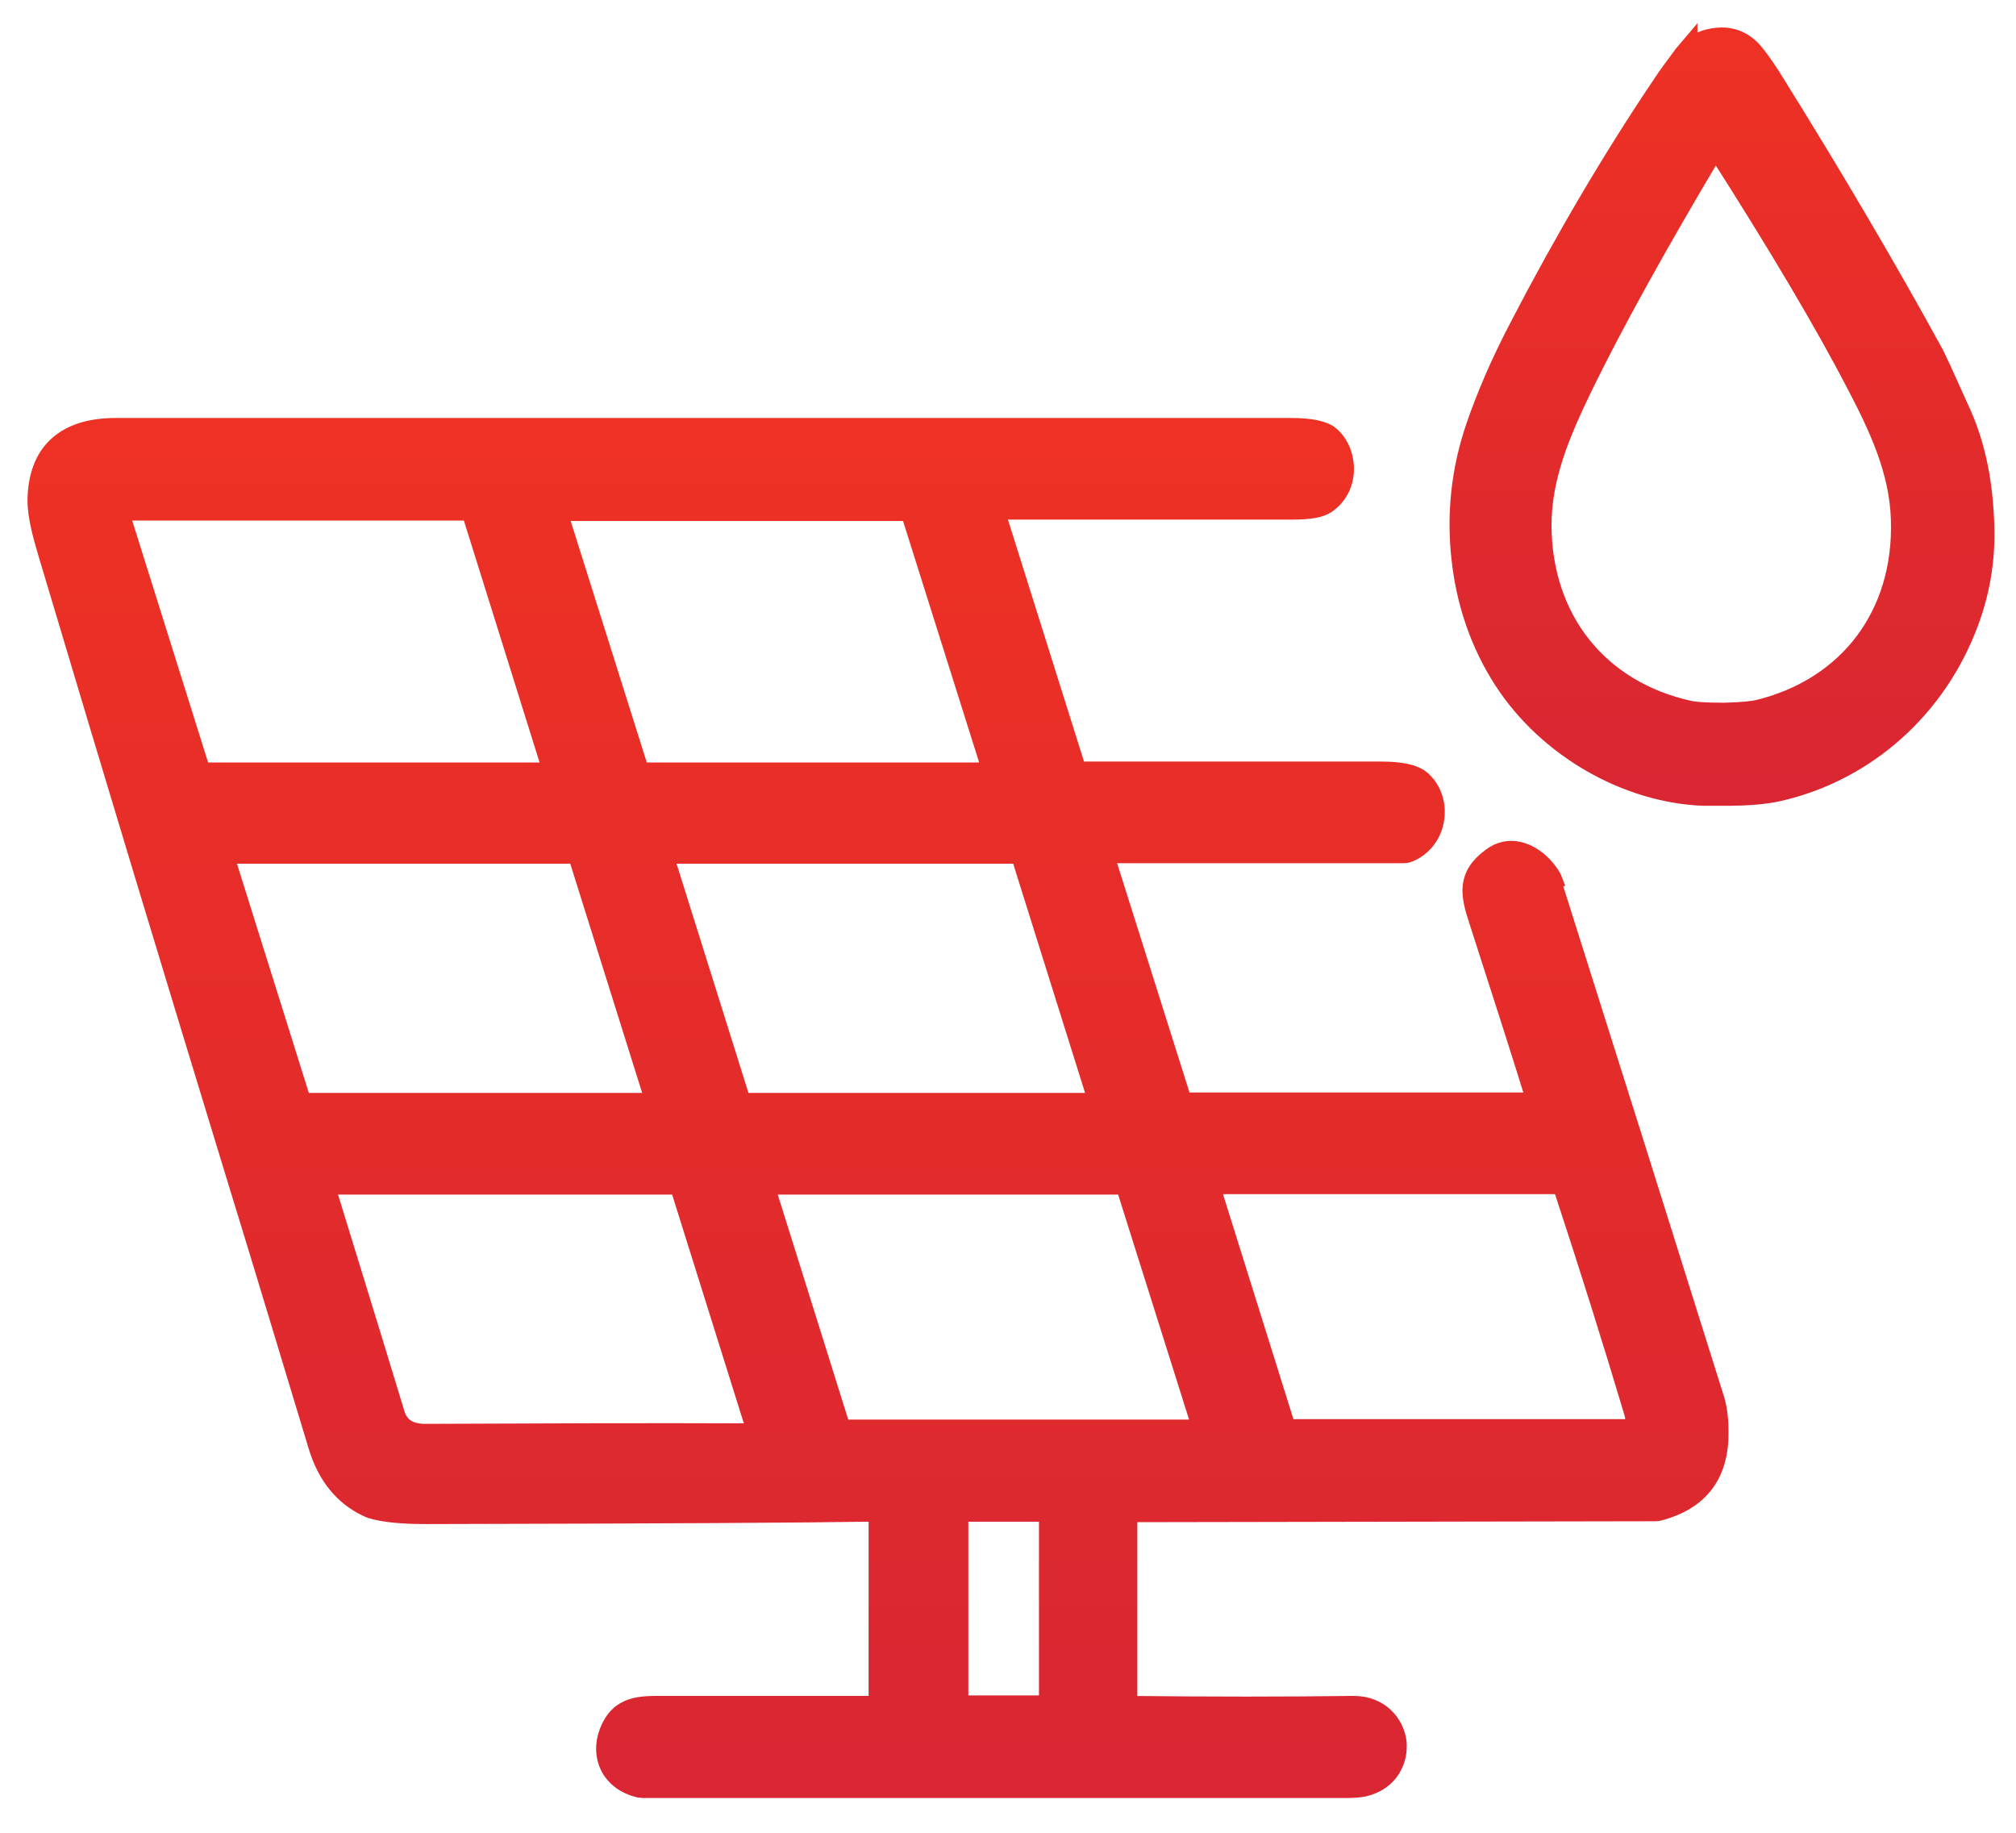
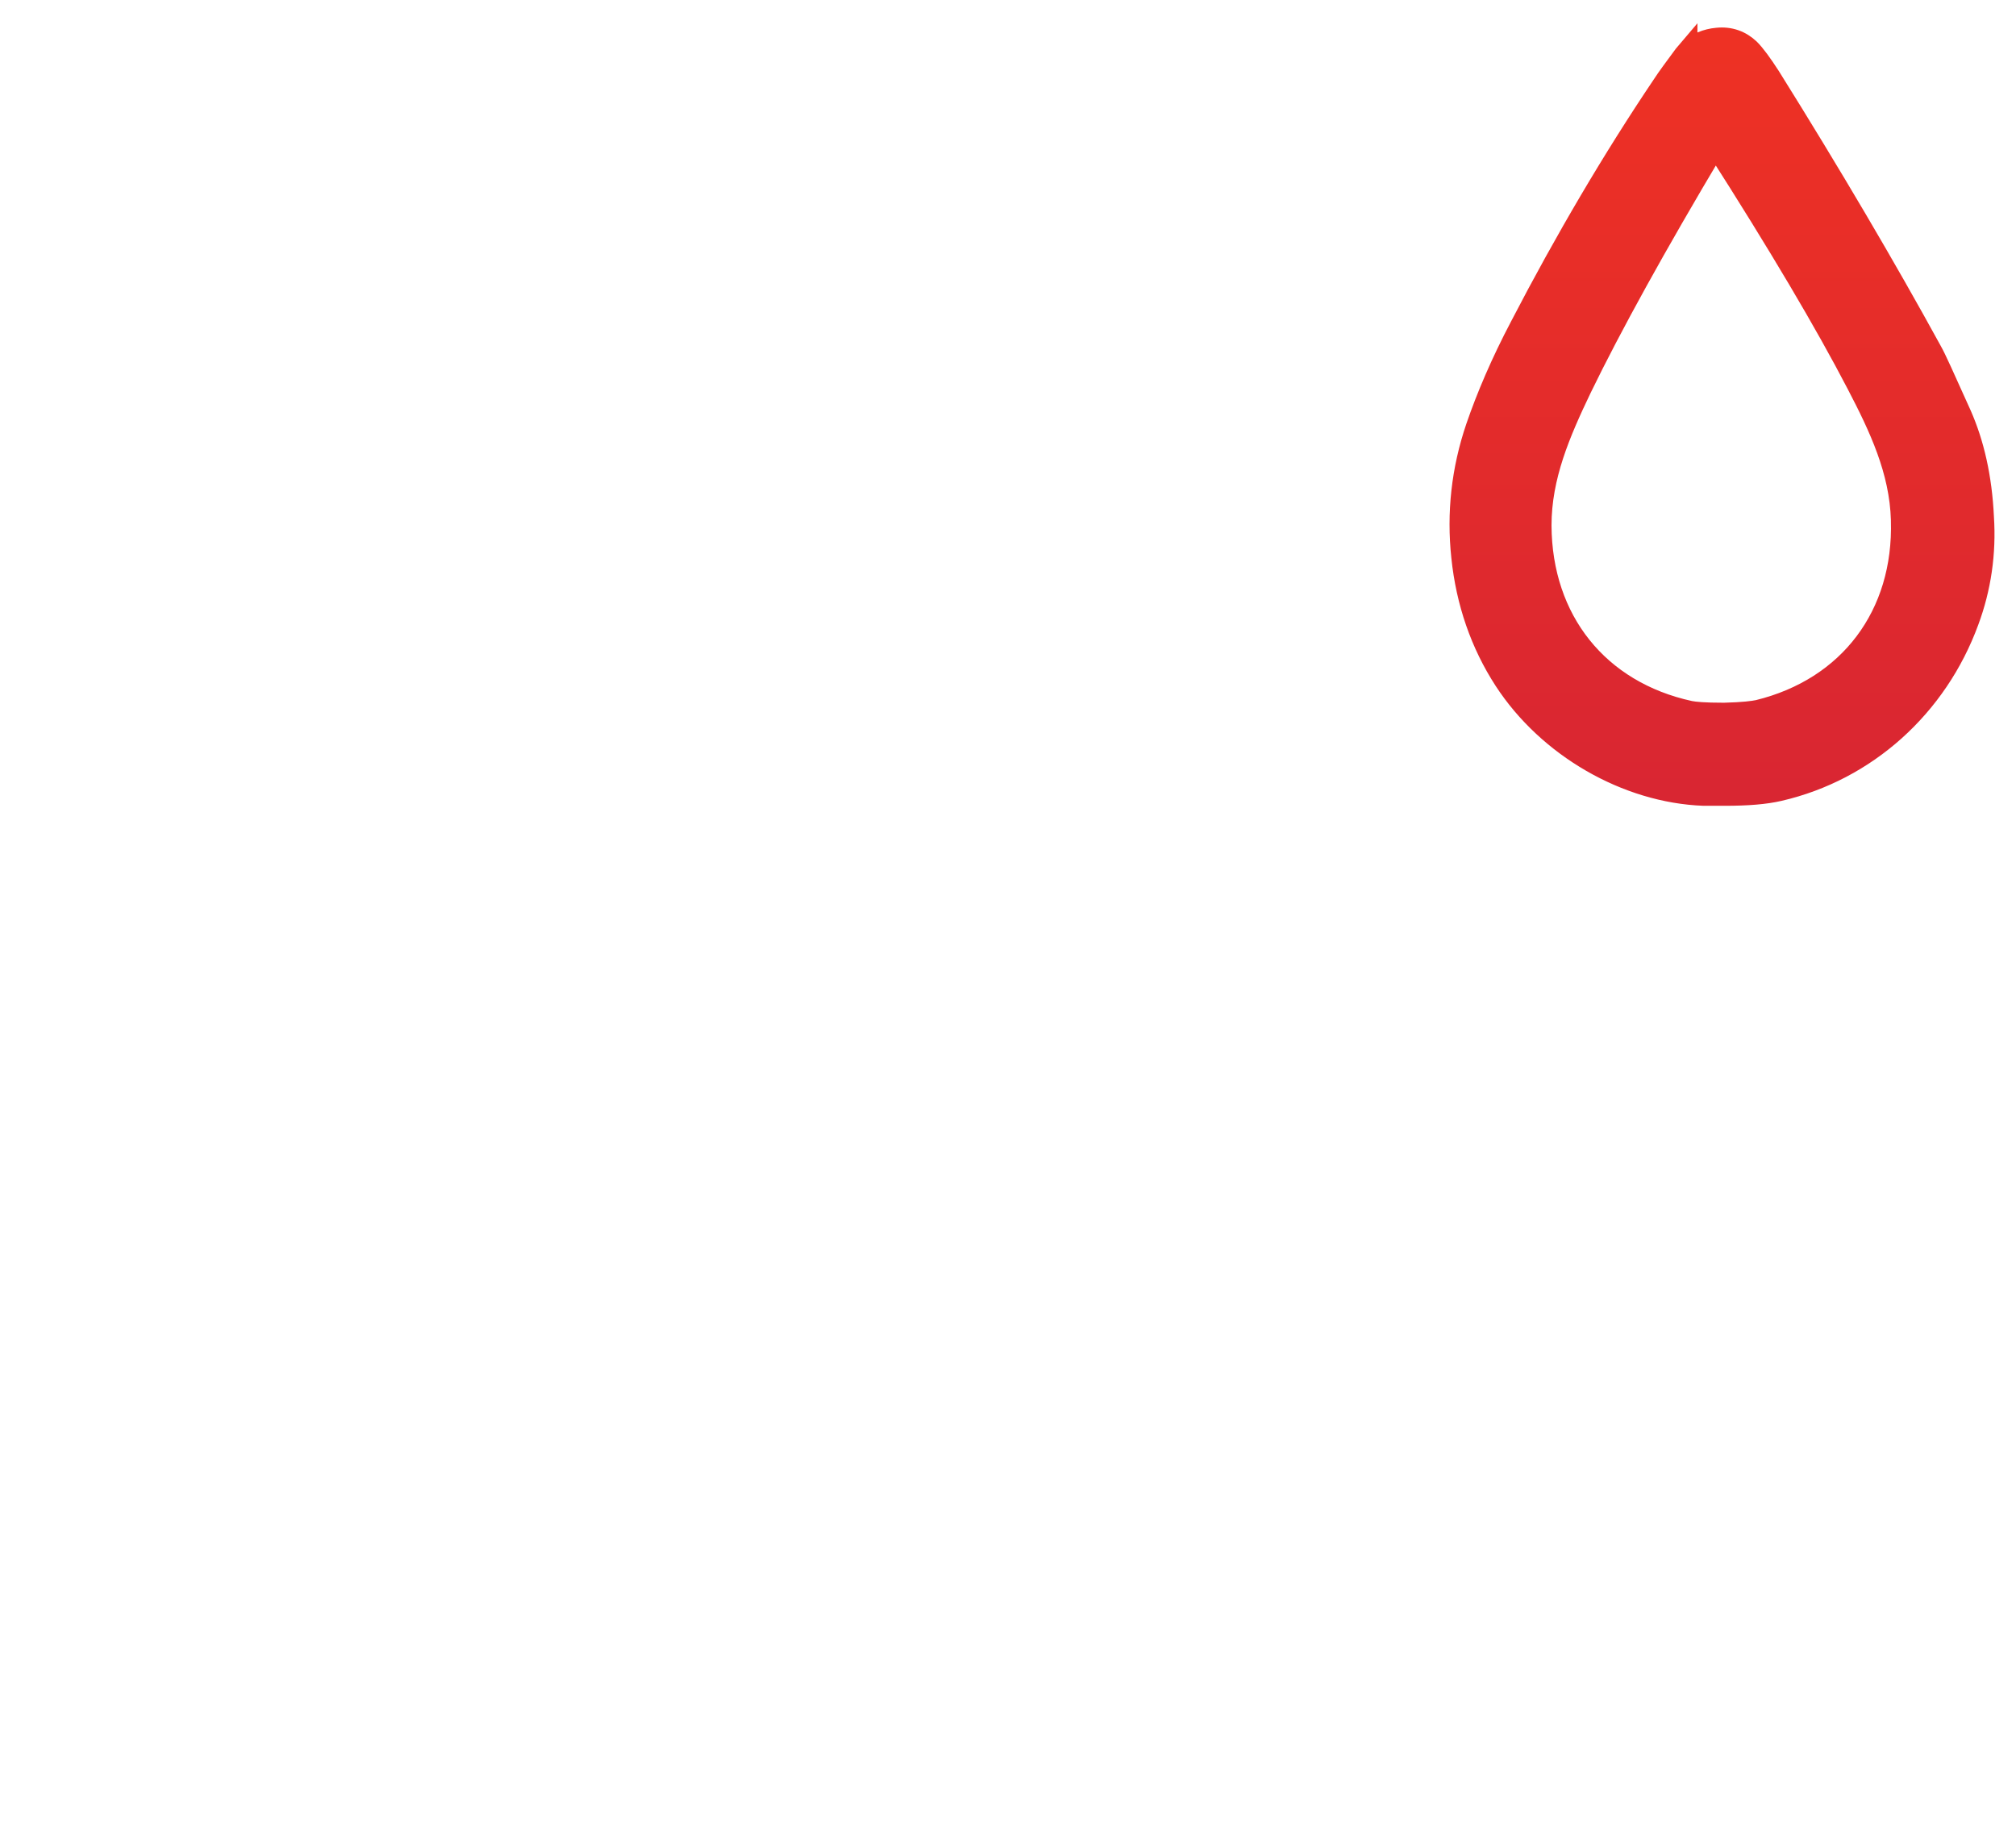
<svg xmlns="http://www.w3.org/2000/svg" width="55" height="50" viewBox="0 0 55 50" fill="none">
  <path d="M52.736 9.572C51.477 7.274 49.988 4.744 48.319 2.073C48.087 1.714 47.908 1.47 47.754 1.315C47.51 1.084 47.201 0.969 46.842 1.007C46.547 1.033 46.264 1.149 46.059 1.341V1.315L45.917 1.482C45.661 1.829 45.468 2.086 45.327 2.304C43.978 4.307 42.669 6.529 41.449 8.879C40.922 9.88 40.524 10.818 40.242 11.64C39.844 12.808 39.715 14.002 39.844 15.197C39.972 16.442 40.37 17.585 41.012 18.574C42.206 20.41 44.364 21.655 46.482 21.733C46.675 21.733 46.868 21.733 47.047 21.733C47.677 21.733 48.164 21.694 48.55 21.604C50.938 21.052 52.877 19.306 53.737 16.956C54.071 16.057 54.213 15.094 54.148 14.105C54.097 13.014 53.879 12.076 53.532 11.293C53.07 10.266 52.839 9.752 52.736 9.572ZM51.837 14.195C51.914 16.763 50.425 18.741 47.959 19.344C47.831 19.37 47.574 19.408 47.035 19.421C46.482 19.421 46.238 19.395 46.11 19.37C43.632 18.831 42.091 16.904 42.078 14.336C42.078 13.001 42.592 11.819 43.169 10.612C43.991 8.917 45.211 6.709 46.803 4.038C48.486 6.67 49.77 8.84 50.63 10.497C51.246 11.678 51.798 12.847 51.837 14.182V14.195Z" fill="url(#paint0_linear_2760_119)" stroke="url(#paint1_linear_2760_119)" stroke-width="0.5" />
-   <path d="M42.373 24.006C42.373 24.006 42.348 23.941 42.322 23.903C42.091 23.53 41.744 23.274 41.41 23.209C41.166 23.158 40.91 23.209 40.691 23.376C39.985 23.89 40.088 24.404 40.332 25.136C41.012 27.241 41.539 28.885 41.898 30.054H32.268L30.136 23.299H38.264C38.264 23.299 38.38 23.299 38.431 23.274C38.816 23.119 39.086 22.773 39.15 22.349C39.215 21.925 39.073 21.514 38.765 21.258C38.572 21.104 38.226 21.026 37.674 21.026H36.685C34.001 21.026 31.587 21.026 29.43 21.026C29.404 21.026 29.391 21.014 29.378 20.988L27.157 13.925C28.634 13.925 31.343 13.925 35.272 13.925C35.722 13.925 36.004 13.874 36.171 13.771C36.467 13.579 36.659 13.258 36.685 12.885C36.711 12.5 36.569 12.115 36.3 11.884C36.12 11.73 35.773 11.653 35.208 11.653C20.133 11.653 9.449 11.653 3.157 11.653C1.758 11.653 1.013 12.346 1 13.656C1 14.105 1.167 14.683 1.282 15.068L1.308 15.158C3.337 21.951 4.595 26.099 6.509 32.365C7.151 34.445 7.844 36.757 8.666 39.466C8.91 40.262 9.359 40.814 10.002 41.123C10.053 41.148 10.104 41.174 10.168 41.187C10.477 41.277 10.952 41.328 11.619 41.328C18.207 41.315 22.226 41.289 23.574 41.264C23.741 41.264 23.87 41.264 23.947 41.264V46.516H21.661C20.659 46.516 19.581 46.516 18.425 46.516C18.322 46.516 18.22 46.516 18.13 46.516C17.475 46.516 16.897 46.49 16.602 47.248C16.473 47.581 16.486 47.915 16.627 48.198C16.782 48.493 17.064 48.699 17.424 48.788C17.462 48.788 17.501 48.801 17.552 48.801C21.841 48.801 28.236 48.801 36.723 48.801C36.942 48.801 37.096 48.788 37.211 48.763C37.918 48.596 38.174 48.018 38.123 47.517C38.059 47.029 37.661 46.516 36.929 46.516H36.916C35.093 46.541 33.025 46.541 30.778 46.516V41.277L45.134 41.251C45.134 41.251 45.237 41.251 45.263 41.238C46.38 40.943 46.932 40.211 46.906 39.029C46.906 38.644 46.855 38.336 46.765 38.079C45.365 33.611 43.889 28.924 42.335 24.018L42.373 24.006ZM28.595 41.264V46.503H26.168V41.264H28.595ZM15.741 23.312L17.86 30.066H8.242L6.124 23.312H15.741ZM20.236 30.066L18.117 23.312H27.825L29.943 30.066H20.236ZM17.462 21.052L15.228 13.964H24.82L27.054 21.052H17.462ZM18.464 32.339C18.464 32.339 18.528 32.365 18.541 32.404L20.634 39.081C17.655 39.068 14.611 39.081 11.607 39.094C11.157 39.094 10.887 38.914 10.785 38.541C10.669 38.156 9.95 35.794 8.884 32.339H18.477H18.464ZM30.688 32.339L32.781 38.978H22.958L20.878 32.339H30.701H30.688ZM3.299 14.015C3.299 14.015 3.324 13.951 3.363 13.951H12.839L15.061 21.052H5.494L3.286 14.015H3.299ZM42.605 32.327C43.362 34.625 43.991 36.641 44.544 38.49C44.595 38.644 44.608 38.798 44.595 38.965H35.221C35.157 38.965 35.093 38.914 35.067 38.85L33.025 32.327H42.605Z" fill="url(#paint2_linear_2760_119)" stroke="url(#paint3_linear_2760_119)" stroke-width="0.5" />
  <defs>
    <linearGradient id="paint0_linear_2760_119" x1="46.98" y1="1" x2="46.98" y2="21.733" gradientUnits="userSpaceOnUse">
      <stop stop-color="#EE3124" />
      <stop offset="1" stop-color="#D92632" />
    </linearGradient>
    <linearGradient id="paint1_linear_2760_119" x1="46.98" y1="1" x2="46.98" y2="21.733" gradientUnits="userSpaceOnUse">
      <stop stop-color="#EE3124" />
      <stop offset="1" stop-color="#D92632" />
    </linearGradient>
    <linearGradient id="paint2_linear_2760_119" x1="23.953" y1="11.653" x2="23.953" y2="48.801" gradientUnits="userSpaceOnUse">
      <stop stop-color="#EE3124" />
      <stop offset="1" stop-color="#D92632" />
    </linearGradient>
    <linearGradient id="paint3_linear_2760_119" x1="23.953" y1="11.653" x2="23.953" y2="48.801" gradientUnits="userSpaceOnUse">
      <stop stop-color="#EE3124" />
      <stop offset="1" stop-color="#D92632" />
    </linearGradient>
  </defs>
</svg>